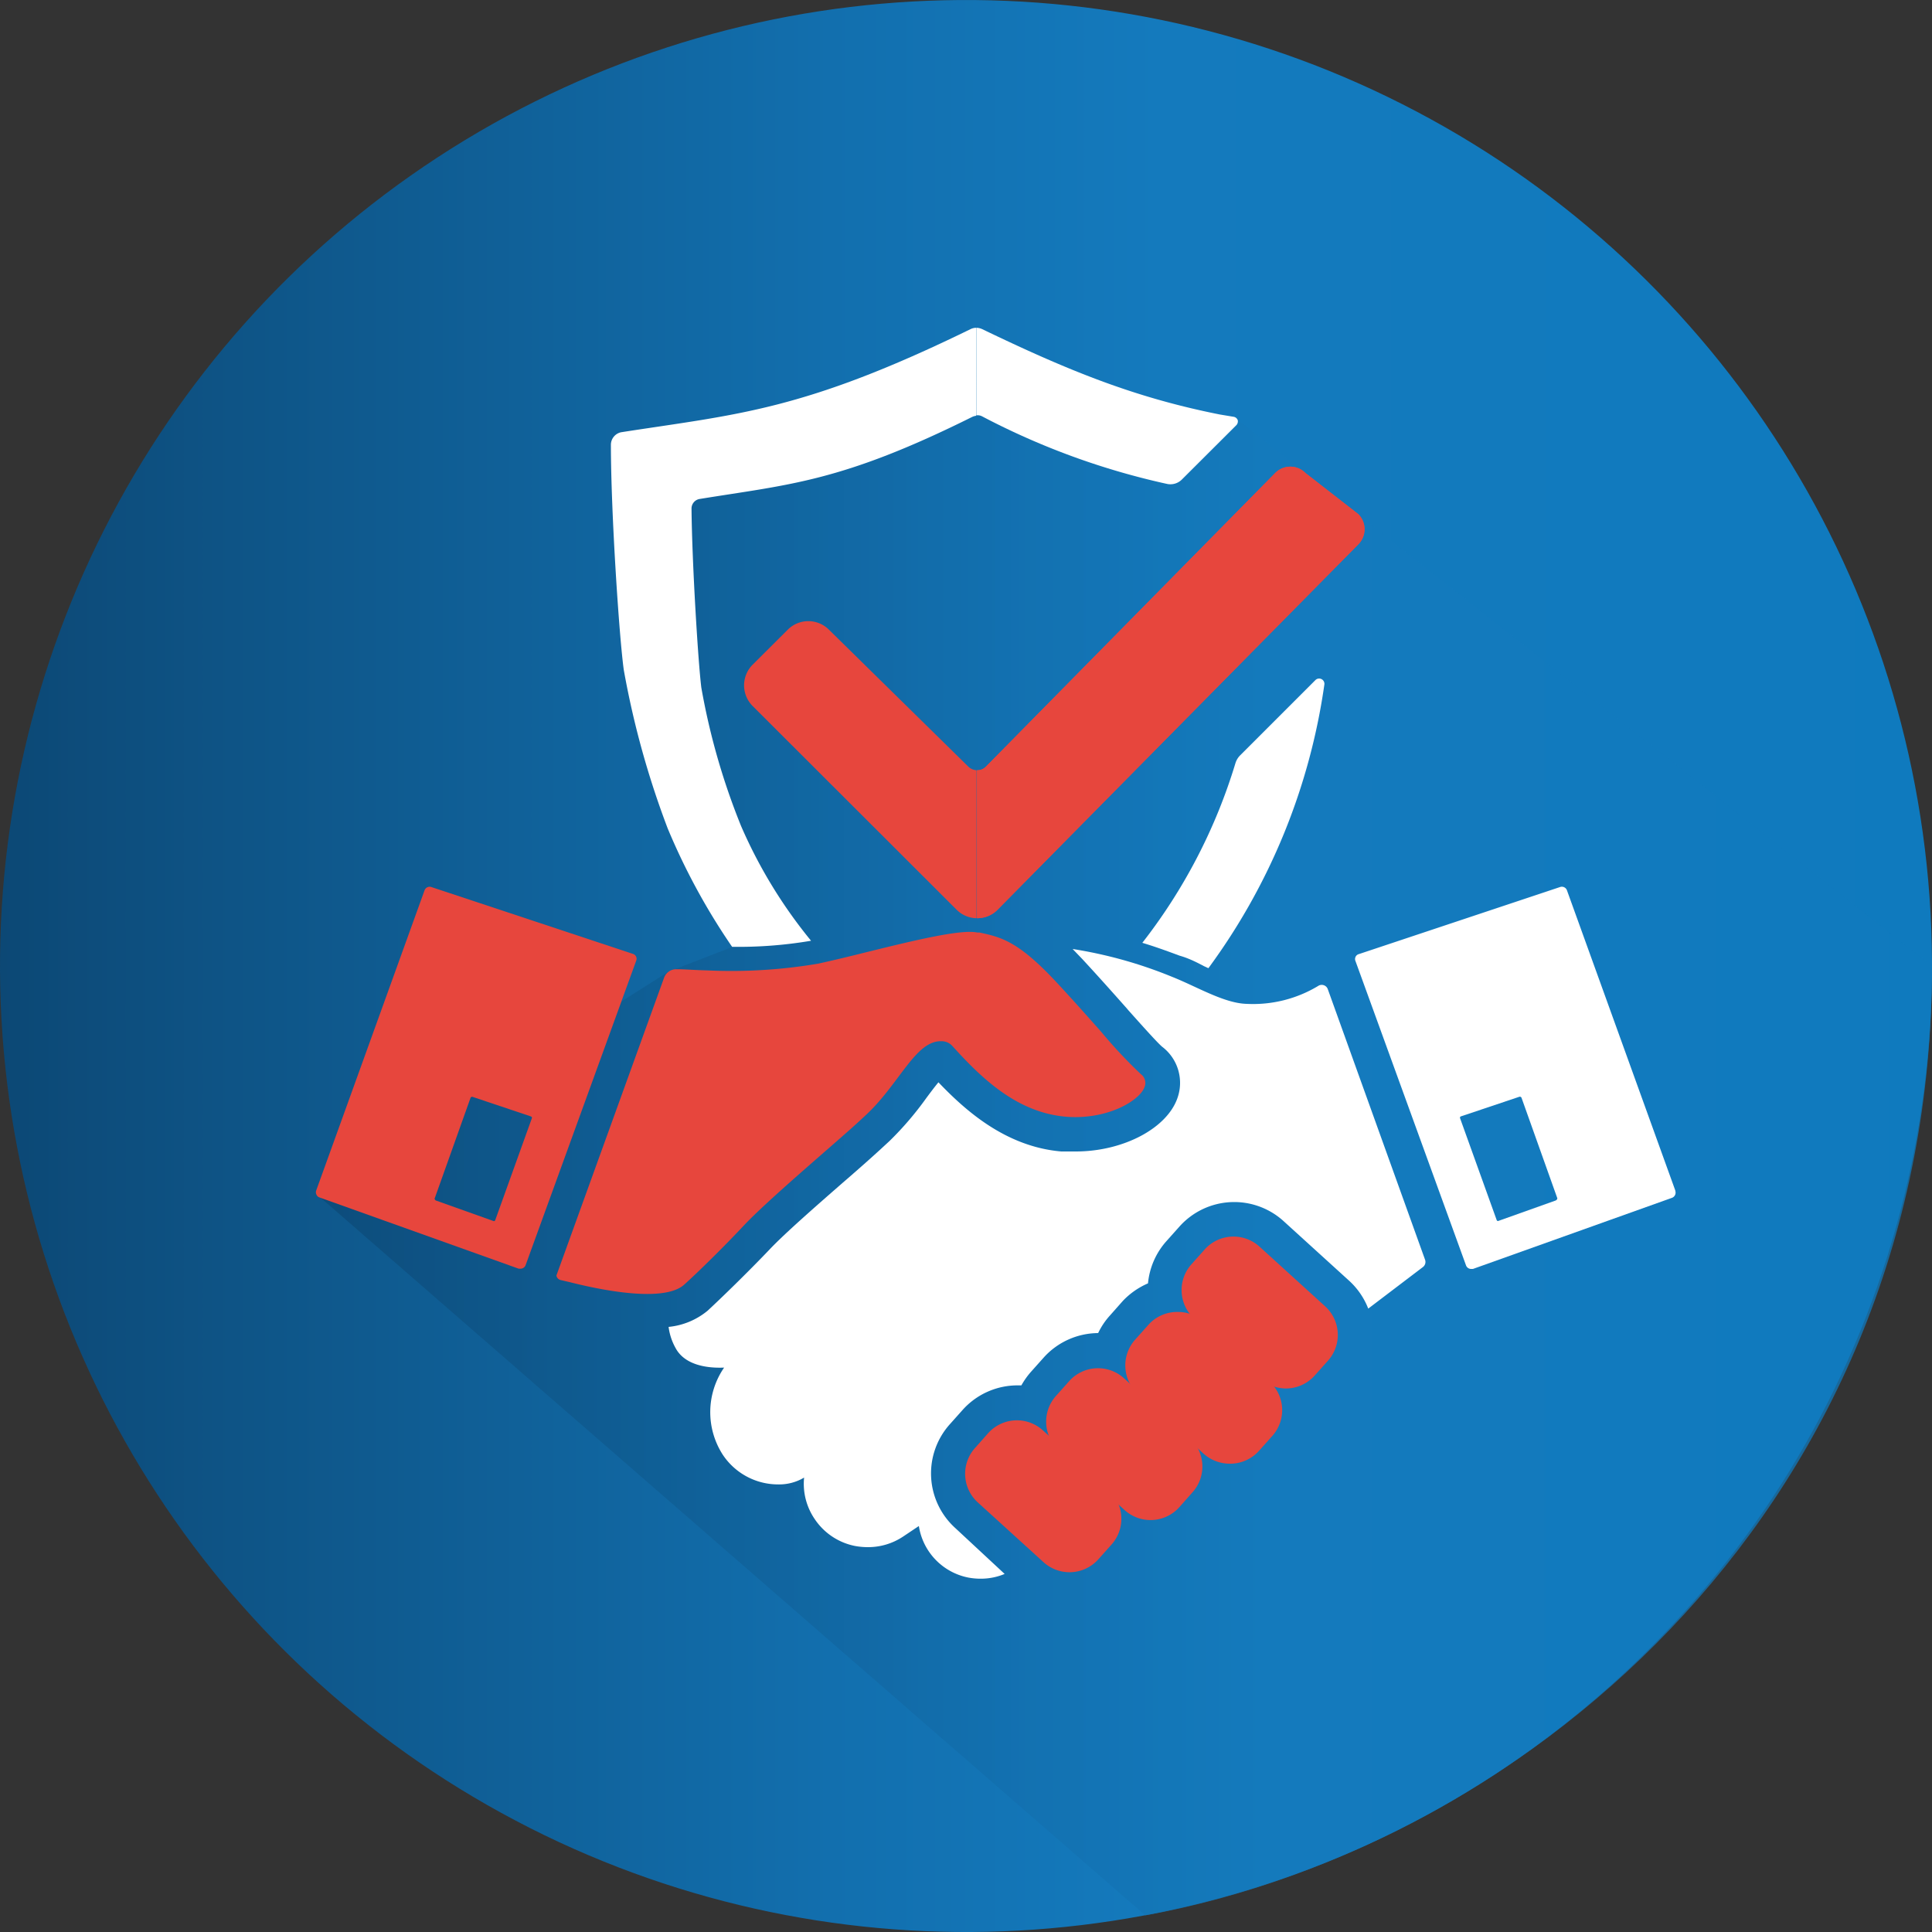
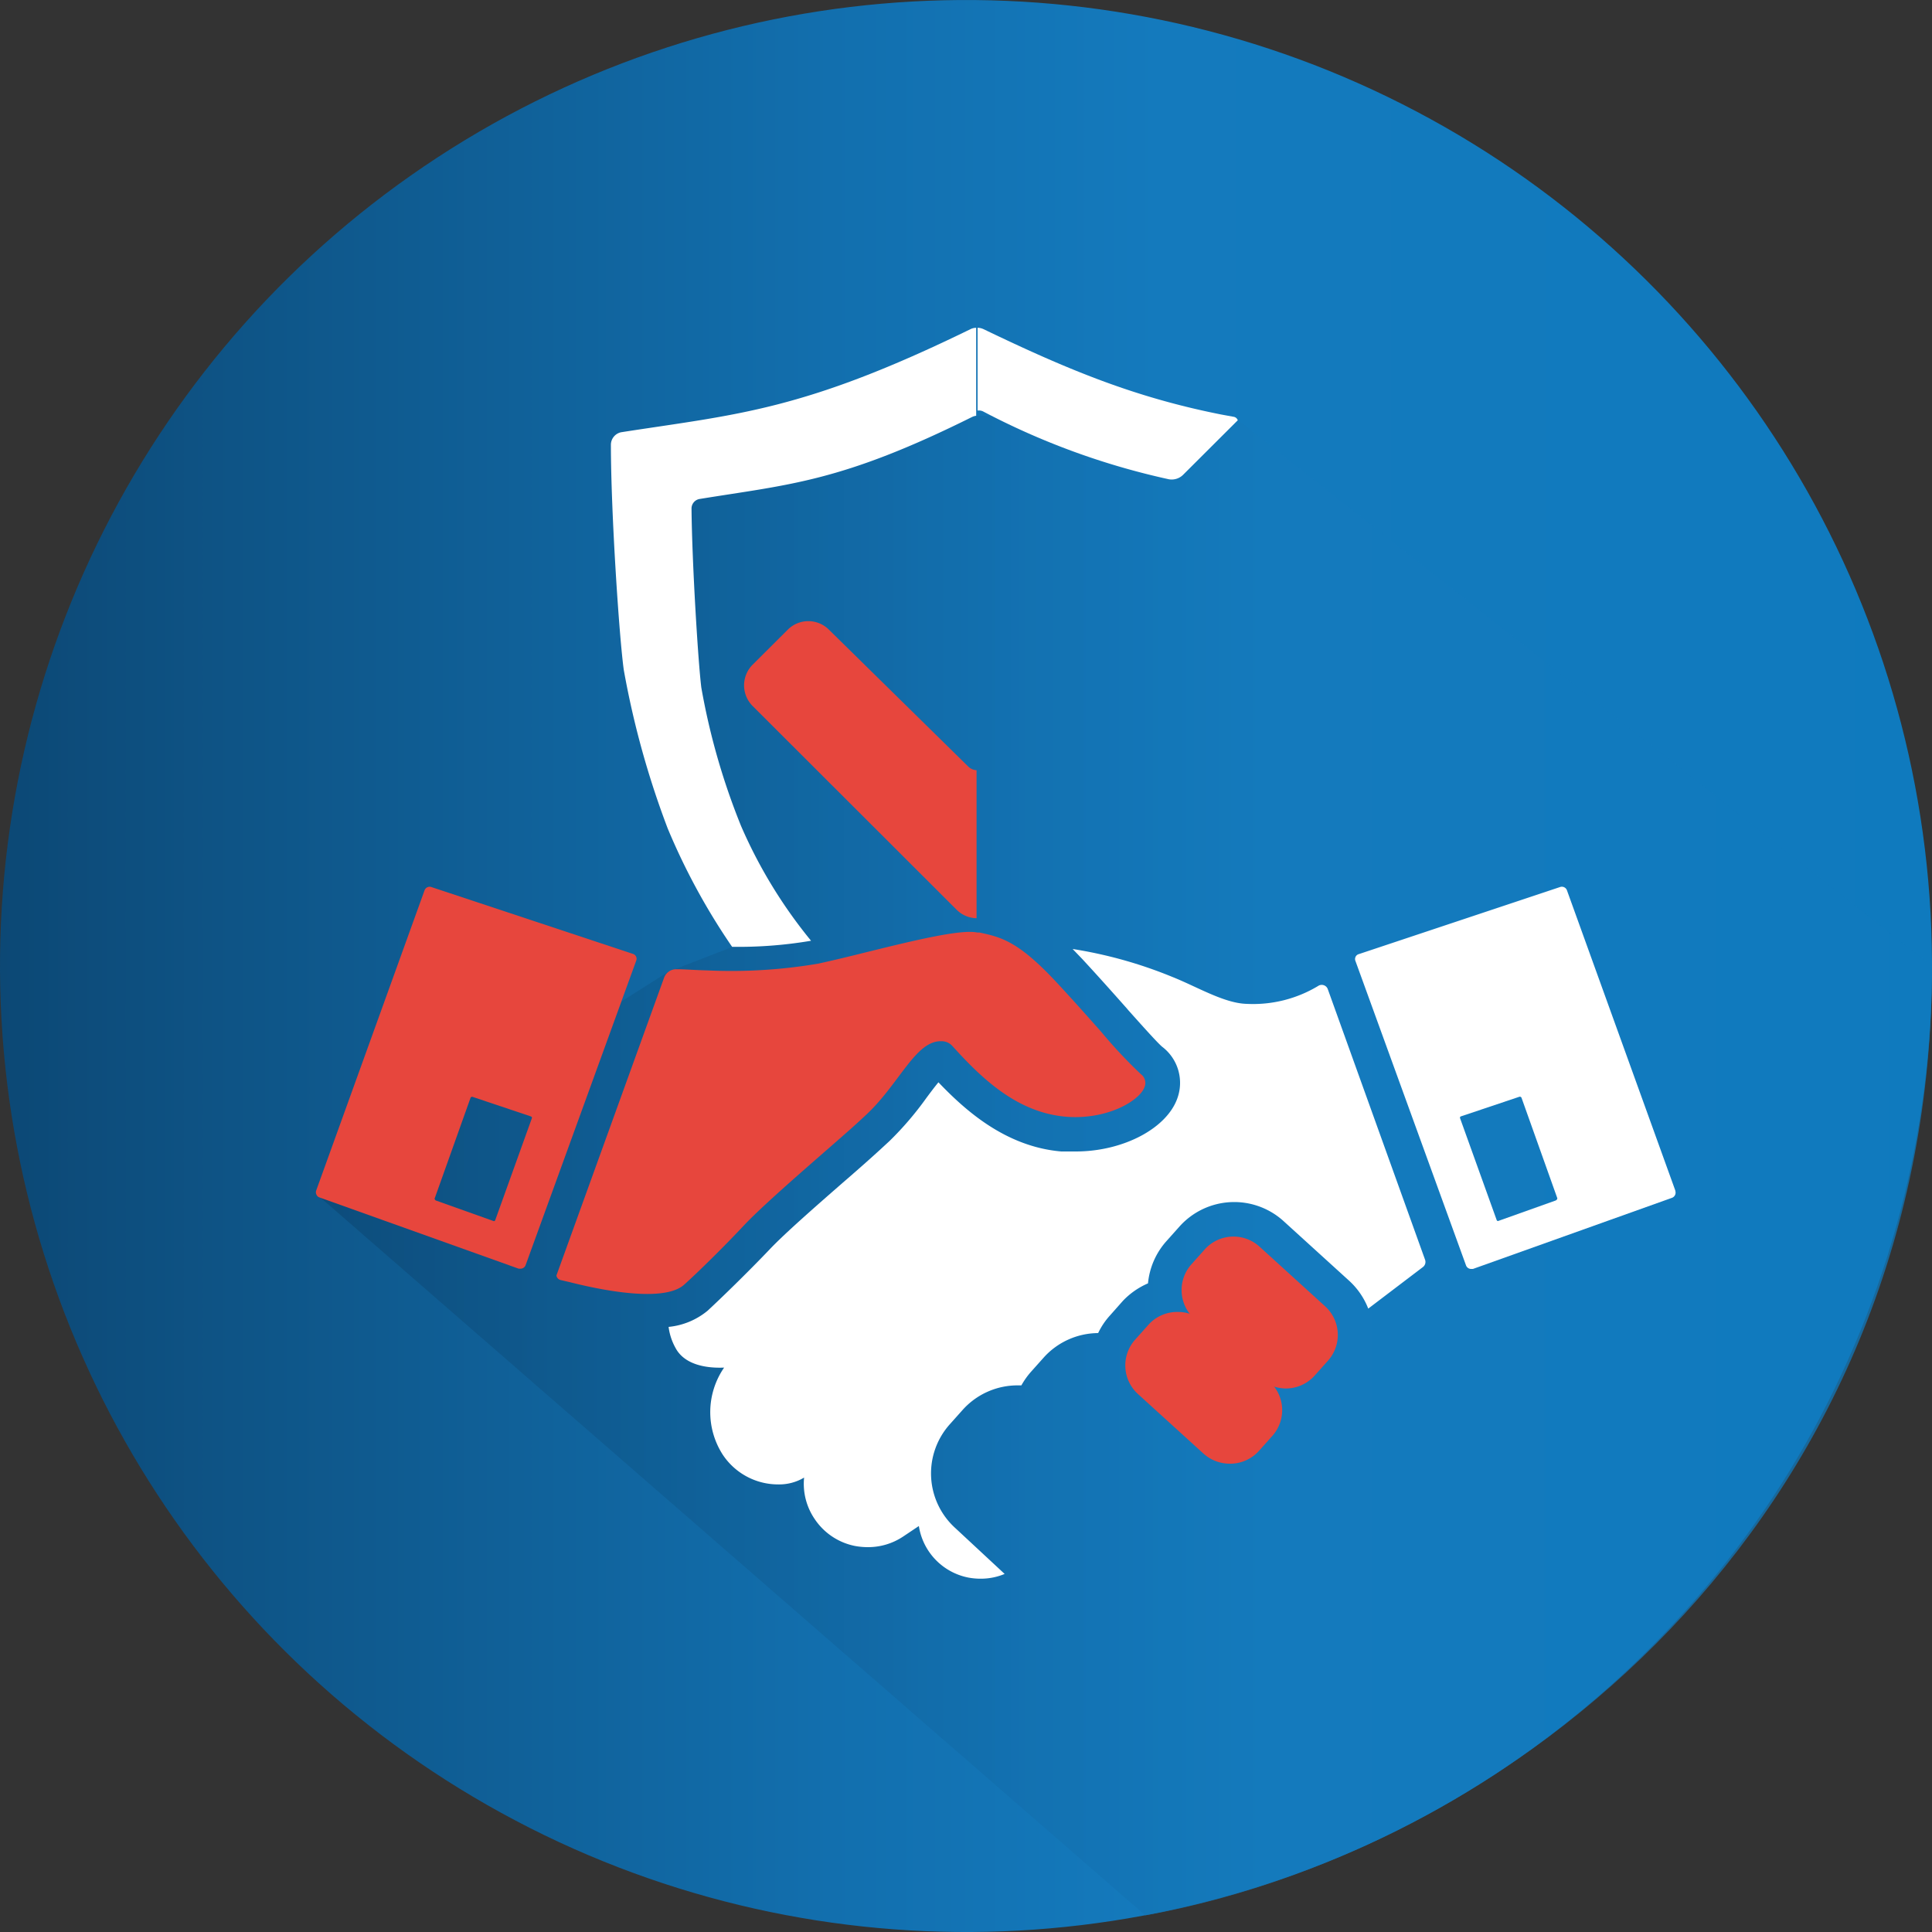
<svg xmlns="http://www.w3.org/2000/svg" xmlns:xlink="http://www.w3.org/1999/xlink" viewBox="0 0 150 150">
  <rect x="0" y="0" width="150" height="150" fill="#333333" stroke="none" />
  <defs>
    <style>.cls-1{isolation:isolate;}.cls-2{fill:url(#linear-gradient);}.cls-3{opacity:0.75;fill:url(#linear-gradient-2);}.cls-3,.cls-6{mix-blend-mode:multiply;}.cls-4,.cls-6{fill:#e7463d;}.cls-5{fill:#fff;}</style>
    <linearGradient id="linear-gradient" y1="75" x2="150" y2="75" gradientTransform="translate(4.25 -4.02) rotate(3.16)" gradientUnits="userSpaceOnUse">
      <stop offset="0" stop-color="#0c4875" />
      <stop offset="0.12" stop-color="#0e5486" />
      <stop offset="0.43" stop-color="#126fae" />
      <stop offset="0.6" stop-color="#147abd" />
      <stop offset="1" stop-color="#0f7abe" />
    </linearGradient>
    <linearGradient id="linear-gradient-2" x1="24.57" y1="90.49" x2="150" y2="90.49" gradientTransform="matrix(1, 0, 0, 1, 0, 0)" xlink:href="#linear-gradient" />
  </defs>
  <g class="cls-1">
    <g id="Layer_1" data-name="Layer 1">
      <circle class="cls-2" cx="75" cy="75" r="75" transform="translate(-4.02 4.25) rotate(-3.16)" />
    </g>
    <g id="Layer_2" data-name="Layer 2">
      <path class="cls-3" d="M88.92,148.71l-64.35-56L51.92,75.43l4.87-1.88L51.92,38.11l24-5.83,20.23.35L150,75C150,116.42,119.08,143.19,88.92,148.71Z" />
      <path class="cls-4" d="M51.57,75.88a1,1,0,0,1,.94-.63c.64,0,1.45.07,2.37.09a40.26,40.26,0,0,0,8.63-.52c1.11-.24,2.43-.56,3.83-.91,3.57-.88,7.26-1.78,8.53-1.51l.17,0c1.67.36,3,.65,6,3.88,1.23,1.32,2.4,2.64,3.44,3.81a37.83,37.83,0,0,0,3.1,3.31.84.84,0,0,1,.28,1c-.39,1.09-3,2.6-6.22,2.29-3.75-.37-6.45-3-8.69-5.47a1.12,1.12,0,0,0-.87-.38c-2-.05-3.24,3.3-5.85,5.73l-.77.71c-2,1.81-6.86,5.9-8.73,7.89-1.58,1.69-3.63,3.69-4.61,4.57-1.9,1.71-8.61-.14-9-.22l-.6-.14a.43.43,0,0,1-.32-.35h0Z" />
      <path class="cls-4" d="M97.8,107l-5.07-4.61a3,3,0,0,1-.2-4.26l1-1.12a3,3,0,0,1,4.27-.21l5.07,4.61a3,3,0,0,1,.2,4.27l-1,1.12a3,3,0,0,1-2.31,1A3.05,3.05,0,0,1,97.8,107Z" />
      <path class="cls-4" d="M93.43,112.85l-5.07-4.61a3,3,0,0,1-.2-4.26l1-1.12a3,3,0,0,1,2.32-1,3,3,0,0,1,2,.78l5.07,4.61a3,3,0,0,1,.2,4.27l-1,1.12a3,3,0,0,1-2.31,1A3.05,3.05,0,0,1,93.43,112.85Z" />
-       <path class="cls-4" d="M87.29,117.22l-5.07-4.61a3,3,0,0,1-.2-4.27l1-1.12a3,3,0,0,1,4.26-.2l5.08,4.61a3,3,0,0,1,.2,4.26l-1,1.13a3,3,0,0,1-4.27.2Z" />
-       <path class="cls-4" d="M81,121.27l-5.07-4.61a3,3,0,0,1-.21-4.26l1-1.13a3,3,0,0,1,4.27-.2l5.07,4.61a3,3,0,0,1,.21,4.27l-1,1.12a3,3,0,0,1-4.27.2Z" />
      <path class="cls-4" d="M24.57,92.75a.38.38,0,0,0,.24.22L40.27,98.5l.15,0a.42.42,0,0,0,.39-.28l8.58-23.62a.4.4,0,0,0,0-.32.39.39,0,0,0-.25-.22L33.49,68.87a.42.42,0,0,0-.53.26l-8.41,23.3A.4.4,0,0,0,24.57,92.75Zm9.18.29,2.78-7.8a.13.13,0,0,1,.16-.08l4.53,1.52a.11.11,0,0,1,.07.06.1.1,0,0,1,0,.09l-2.84,7.9a.11.11,0,0,1-.11.08h0l-4.49-1.6a.14.14,0,0,1-.07-.06A.17.17,0,0,1,33.75,93Z" />
      <path class="cls-5" d="M130.07,92.43l-8.41-23.3a.42.42,0,0,0-.54-.26l-15.63,5.21a.39.39,0,0,0-.25.22.4.4,0,0,0,0,.32l8.58,23.62a.42.42,0,0,0,.38.28l.16,0L129.81,93a.43.43,0,0,0,.26-.54Zm-9.2.71s0,0-.07.06l-4.49,1.6h0a.11.11,0,0,1-.11-.08l-2.84-7.9a.14.14,0,0,1,0-.09.12.12,0,0,1,.08-.06l4.53-1.52a.14.14,0,0,1,.16.08l2.78,7.8A.17.17,0,0,1,120.87,93.14Z" />
      <path class="cls-5" d="M54.93,101.77c1-.92,3.14-3,4.78-4.72,1.14-1.22,3.69-3.45,5.74-5.24,1.16-1,2.15-1.88,2.85-2.52l.77-.71a24.93,24.93,0,0,0,2.85-3.33c.29-.39.64-.86.94-1.22,2,2.09,5.16,5,9.54,5.37.37,0,.74,0,1.12,0,3.67,0,7.06-1.78,7.89-4.13a3.52,3.52,0,0,0-1.18-4c-.37-.31-1.62-1.71-2.63-2.84l-.1-.12c-1.08-1.22-2.24-2.52-3.48-3.86l-.74-.77A34.36,34.36,0,0,1,91,75.84c1.94.77,4.05,2.06,5.8,2.1a9.78,9.78,0,0,0,5.54-1.39.5.5,0,0,1,.75.25l7.55,21a.5.5,0,0,1-.16.57l-4.25,3.23a5.75,5.75,0,0,0-1.49-2.17l-5.07-4.61a5.7,5.7,0,0,0-8.08.39l-1,1.12a5.72,5.72,0,0,0-1.46,3.31A5.91,5.91,0,0,0,87.18,101l-1,1.13a5.58,5.58,0,0,0-.92,1.37,5.73,5.73,0,0,0-4.2,1.87l-1,1.12a6,6,0,0,0-.76,1.07H79a5.72,5.72,0,0,0-4.23,1.87l-1,1.12a5.72,5.72,0,0,0,.39,8.08L78,122.2a4.79,4.79,0,0,1-1.83.37,5.2,5.2,0,0,1-1-.09,4.83,4.83,0,0,1-3.83-4l-1.21.81a4.9,4.9,0,0,1-2.74.83,5.52,5.52,0,0,1-1-.09,4.91,4.91,0,0,1-3.15-2.11h0a4.85,4.85,0,0,1-.81-3.2l0,0a3.78,3.78,0,0,1-2,.53,5.16,5.16,0,0,1-4.31-2.3,6.1,6.1,0,0,1,.1-6.77c-1.44.06-3.1-.24-3.78-1.54a4.5,4.5,0,0,1-.53-1.62A5.6,5.6,0,0,0,54.93,101.77Z" />
      <path class="cls-4" d="M75.82,59.8V71.29a2.24,2.24,0,0,1-1.56-.67L58.43,54.81a2.27,2.27,0,0,1,0-3.2l2.74-2.73a2.26,2.26,0,0,1,3.18,0L75.19,59.53A1,1,0,0,0,75.82,59.8Z" />
-       <path class="cls-4" d="M105.46,39.92a1.66,1.66,0,0,1,0,2.34l-28,28.36a2.16,2.16,0,0,1-1,.59,2.49,2.49,0,0,1-.61.08V59.8a.9.9,0,0,0,.61-.2l.09-.08L99,36.73a1.65,1.65,0,0,1,2.36,0Z" />
-       <path class="cls-5" d="M95.78,32.36a.4.4,0,0,1,.32.27A.44.44,0,0,1,96,33l-4.23,4.22a1.26,1.26,0,0,1-1.12.36h0a57.11,57.11,0,0,1-14.41-5.26.73.73,0,0,0-.36-.08h-.08V25.45h0a1.12,1.12,0,0,1,.47.11c6.55,3.15,11.69,5.28,18.43,6.62Z" />
-       <path class="cls-6" d="M105.46,39.92a1.66,1.66,0,0,1,0,2.34l-28,28.36a2.16,2.16,0,0,1-1,.59,2.49,2.49,0,0,1-.61.08V59.8a.9.9,0,0,0,.61-.2l.09-.08L99,36.73a1.65,1.65,0,0,1,2.36,0Z" />
-       <path class="cls-5" d="M93.45,75l.37.17a48.73,48.73,0,0,0,9-22,.41.41,0,0,0-.7-.36l-5.85,5.85a1.47,1.47,0,0,0-.35.59,42.82,42.82,0,0,1-7.23,13.95c1,.3,1.9.63,2.9,1C92.23,74.38,92.84,74.67,93.45,75Z" />
+       <path class="cls-5" d="M95.78,32.36a.4.4,0,0,1,.32.27l-4.23,4.22a1.26,1.26,0,0,1-1.12.36h0a57.11,57.11,0,0,1-14.41-5.26.73.73,0,0,0-.36-.08h-.08V25.45h0a1.12,1.12,0,0,1,.47.11c6.55,3.15,11.69,5.28,18.43,6.62Z" />
      <path class="cls-5" d="M57.54,64.14a53,53,0,0,1-3.09-10.76c-.25-2-.72-9.65-.76-13.89a.75.75,0,0,1,.63-.75h0c7-1.14,11-1.31,21.18-6.38a1,1,0,0,1,.29-.08V25.45a1,1,0,0,0-.45.11c-13,6.35-18.05,6.59-27.12,8h0a1,1,0,0,0-.79.95c0,5.32.65,15,1,17.5a68.34,68.34,0,0,0,3.41,12.31,50.65,50.65,0,0,0,5,9.19,33.56,33.56,0,0,0,6.13-.47A37.7,37.7,0,0,1,57.54,64.14Z" />
    </g>
  </g>
</svg>